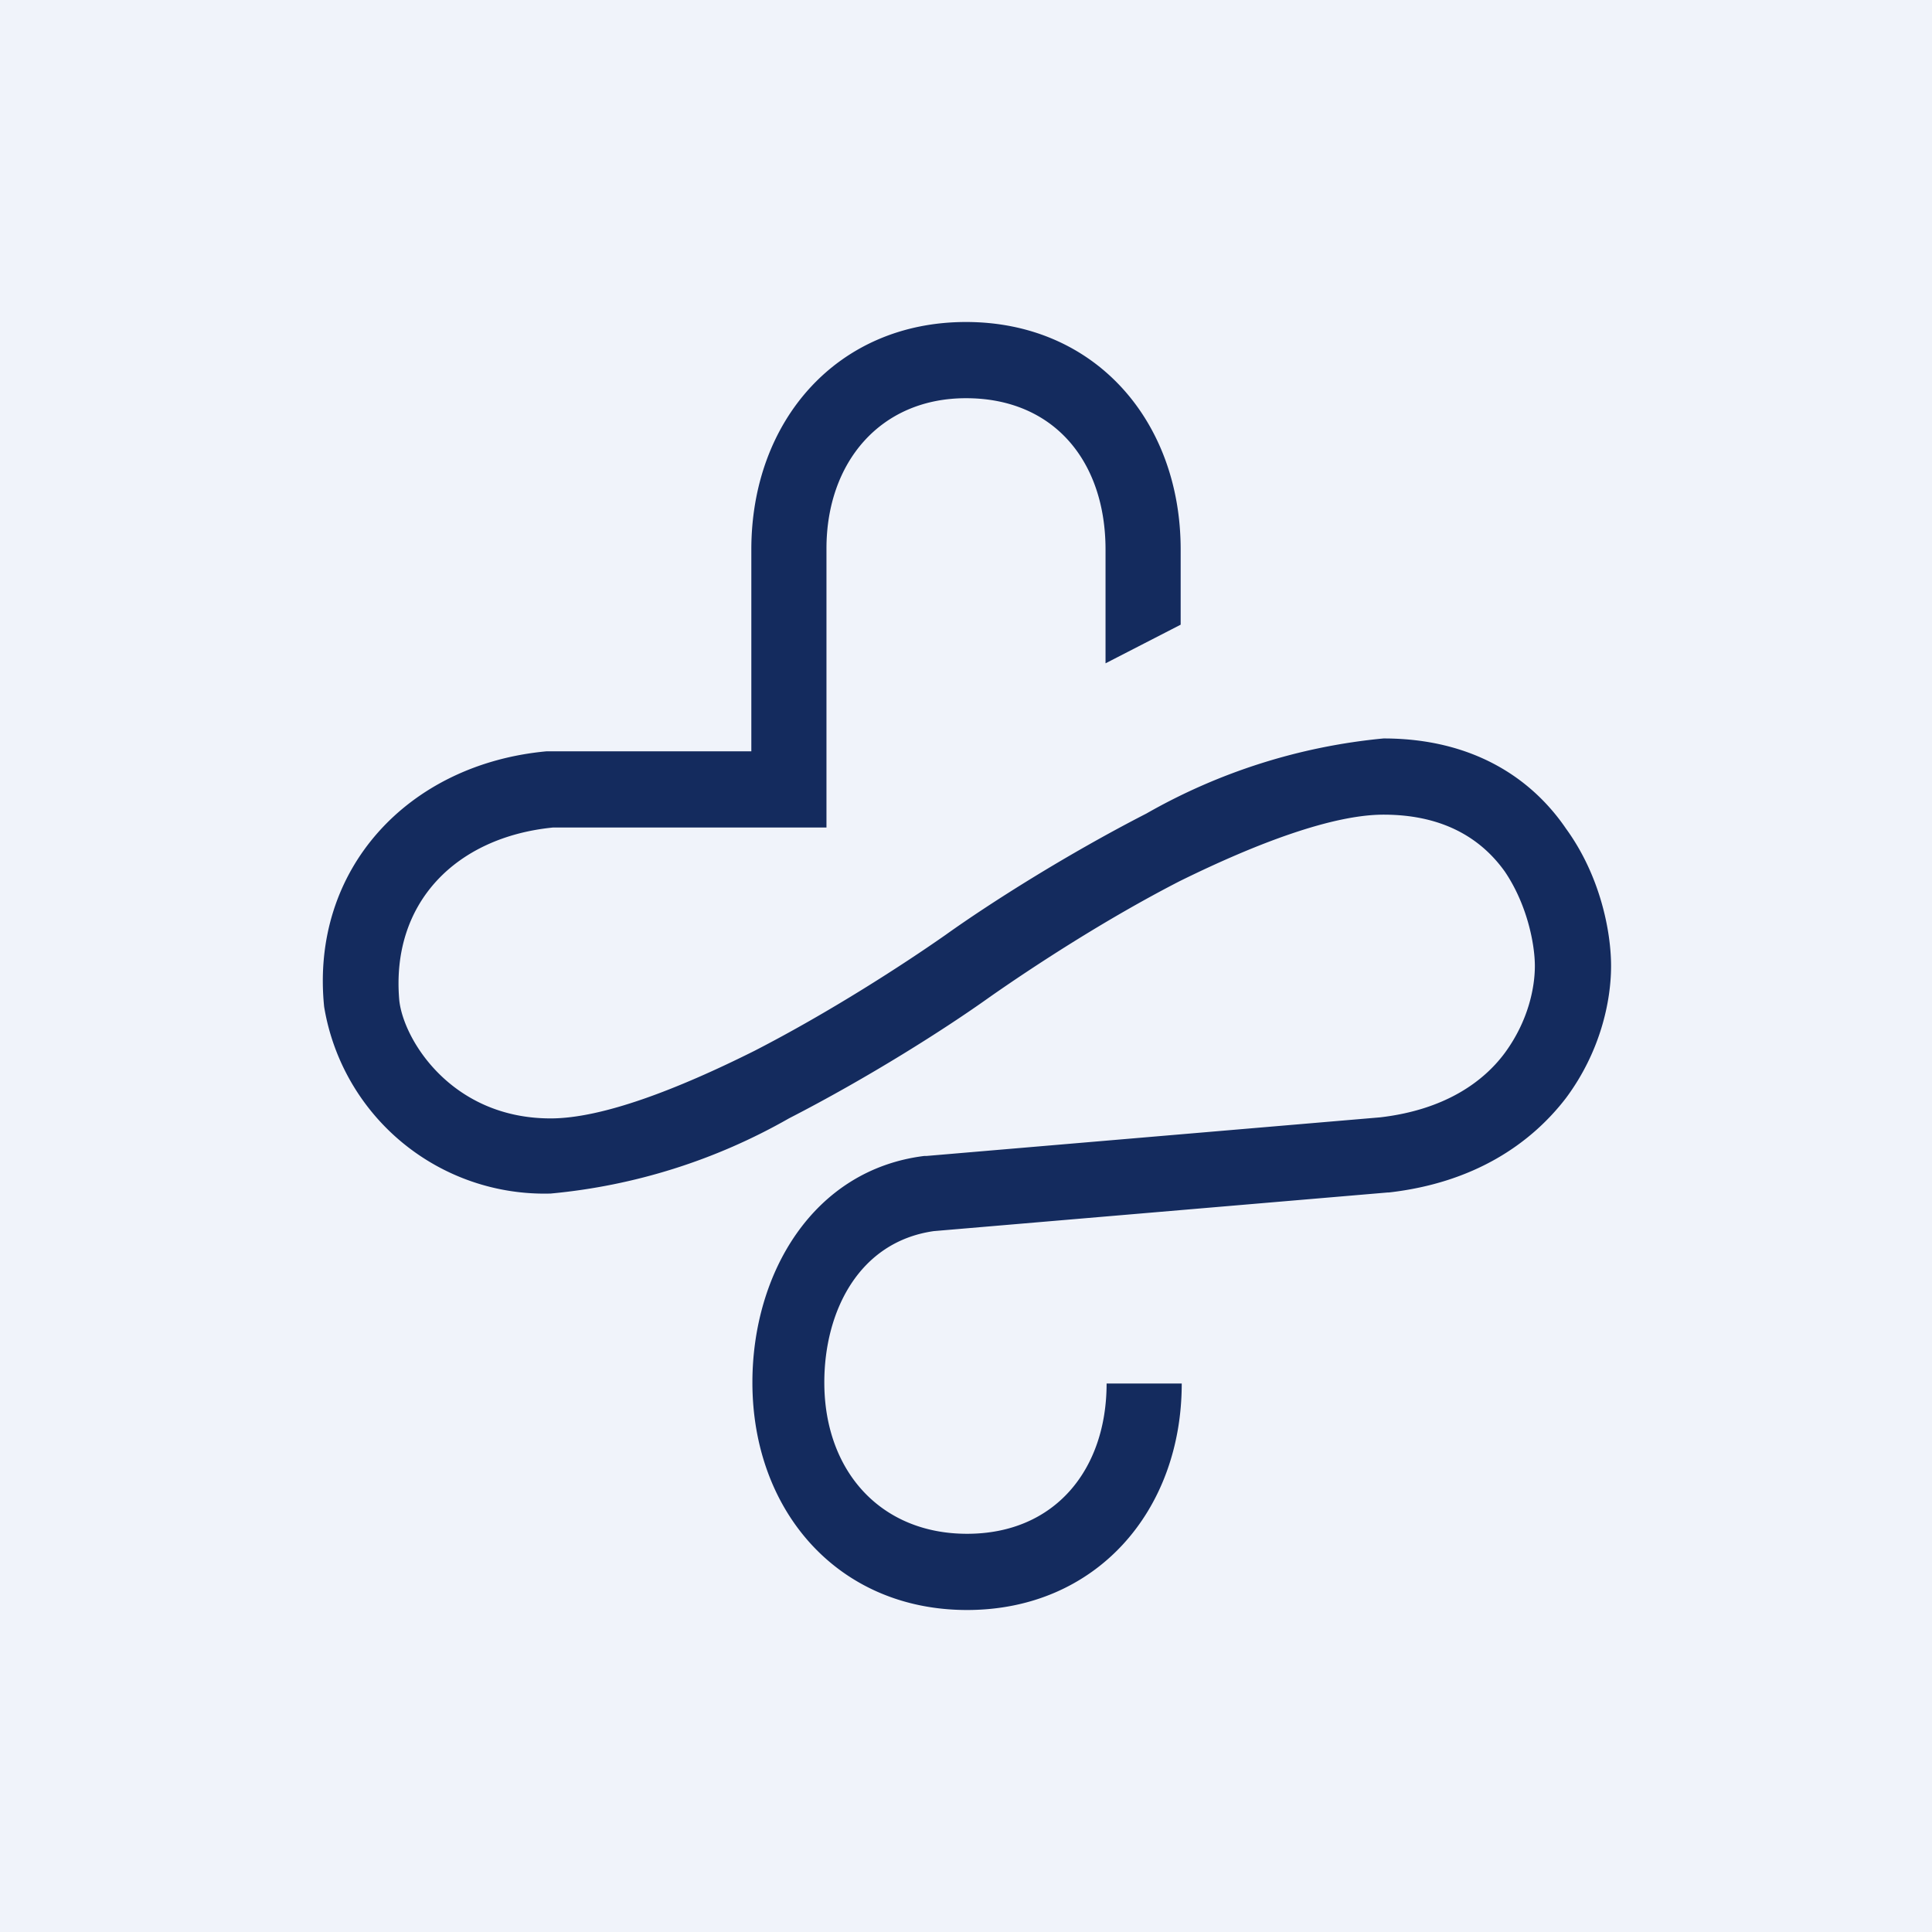
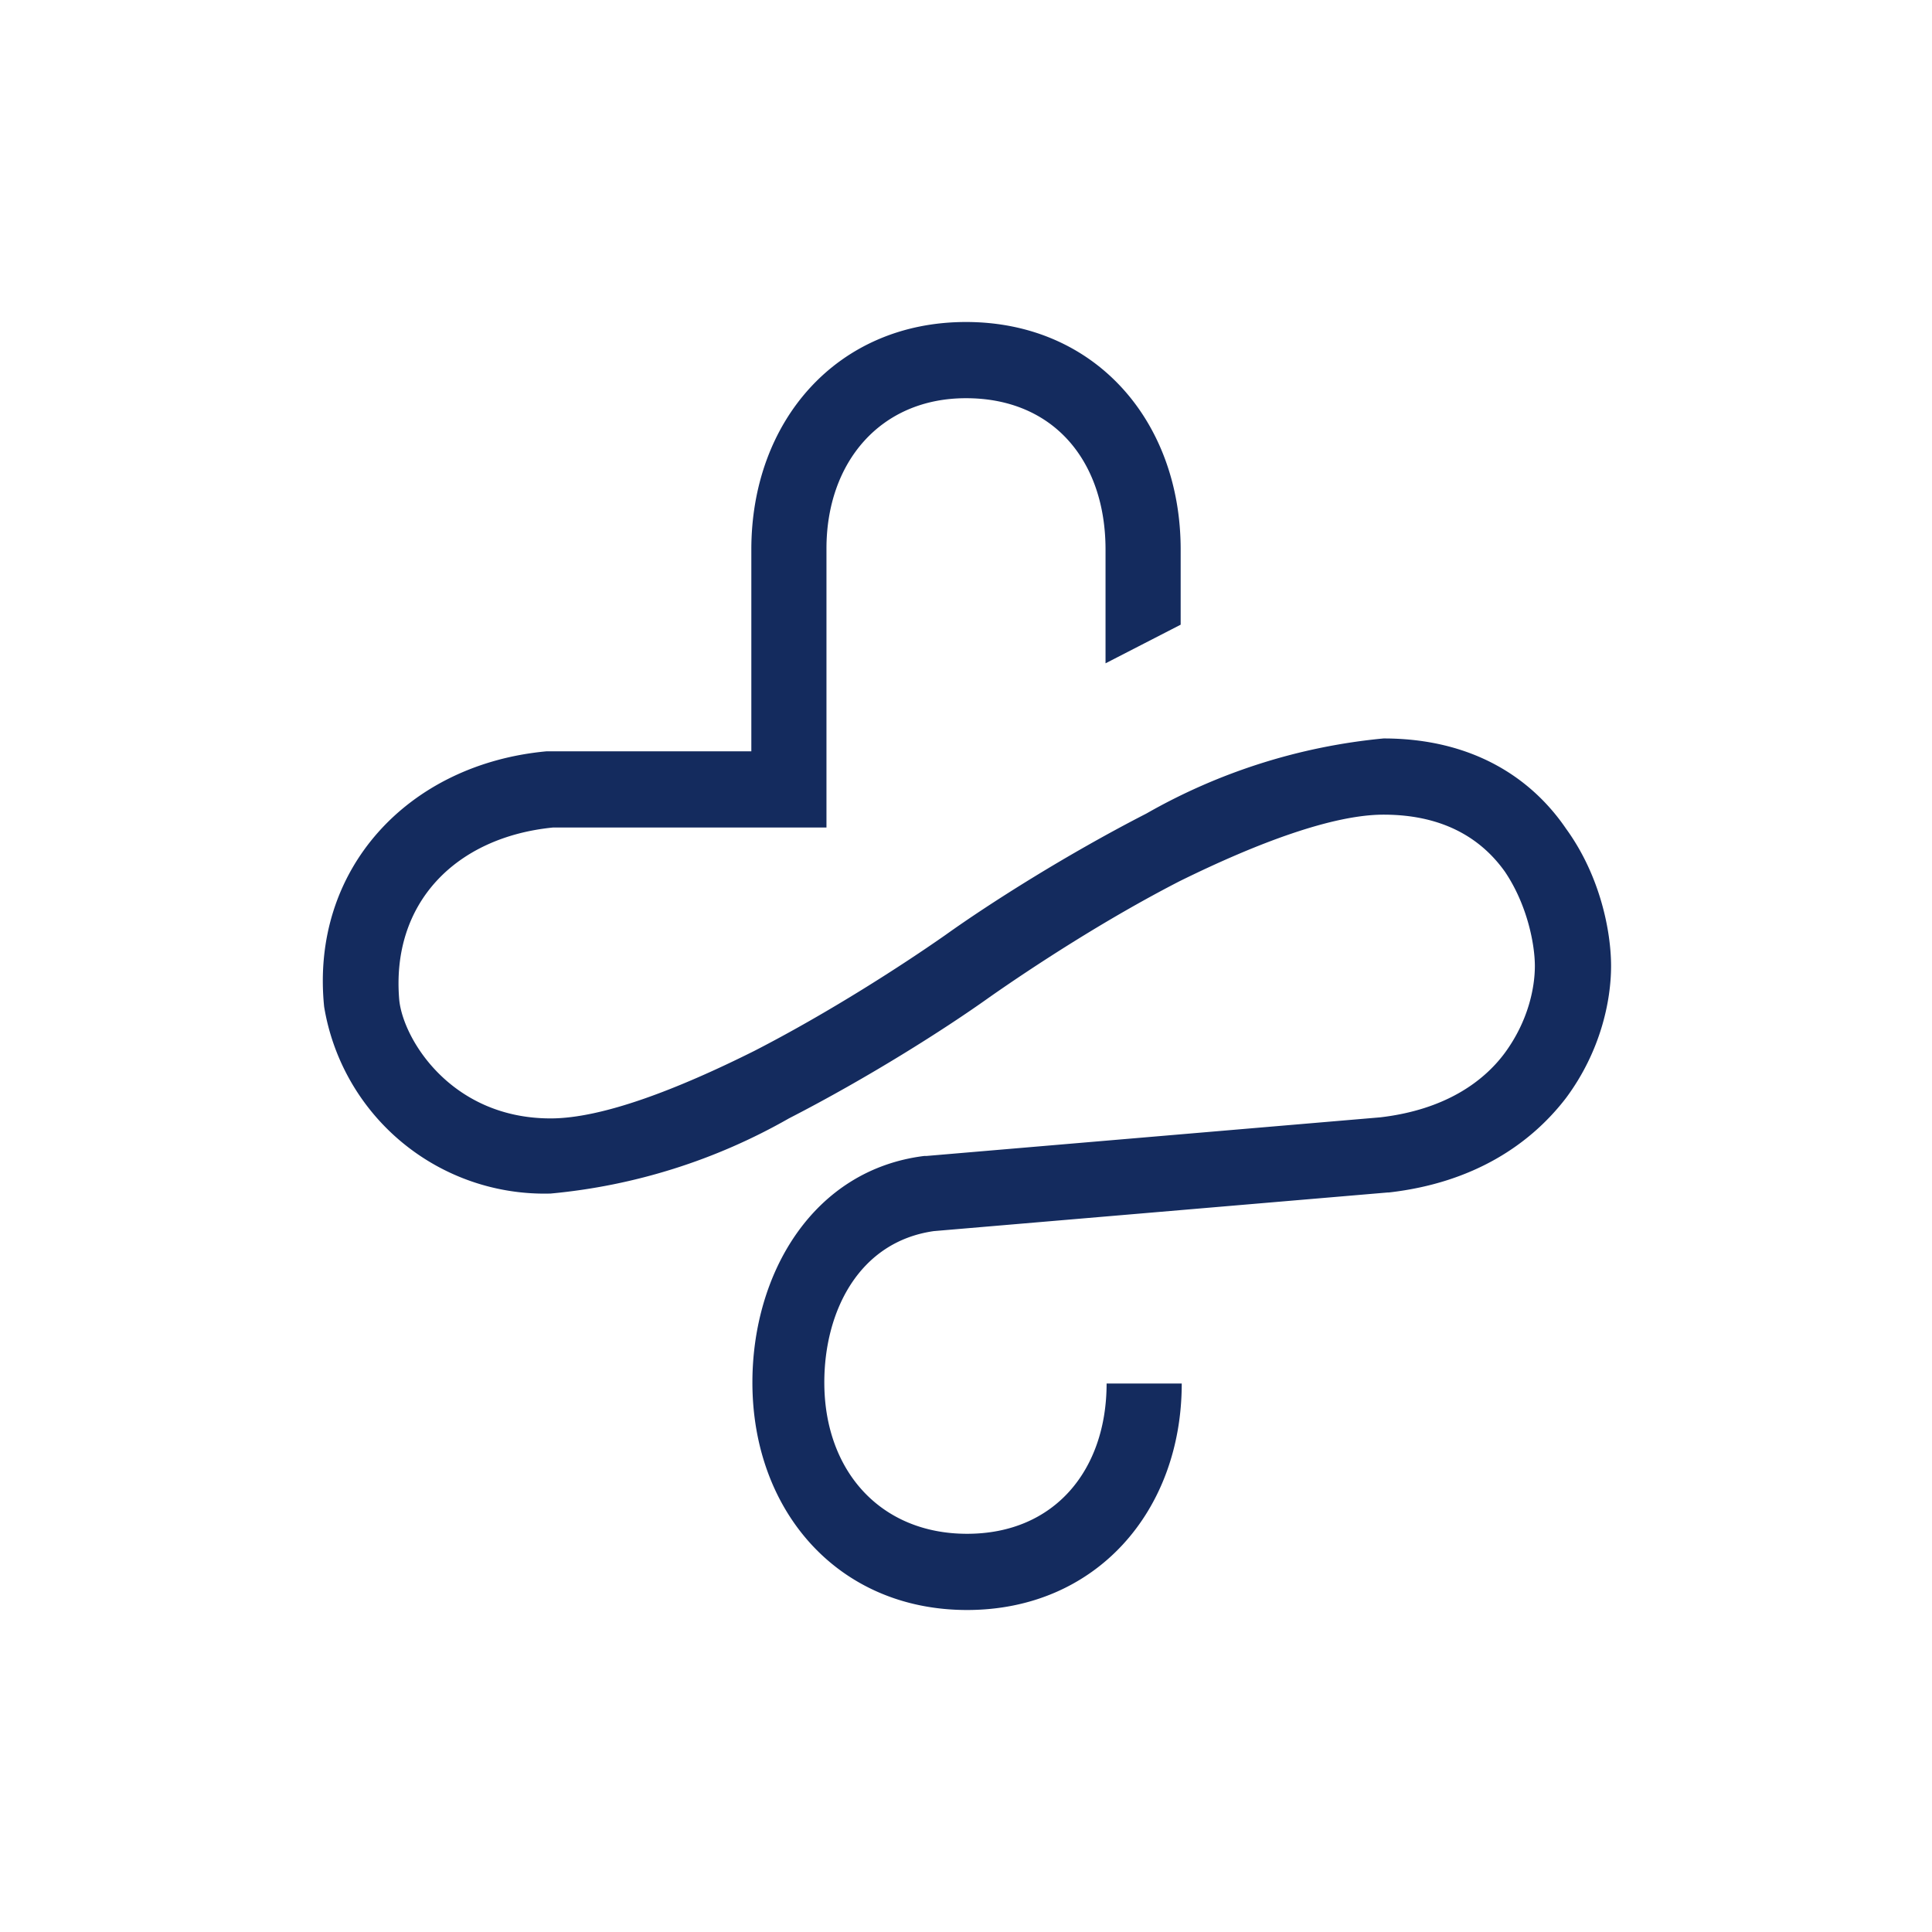
<svg xmlns="http://www.w3.org/2000/svg" width="18" height="18" viewBox="0 0 18 18">
-   <path fill="#F0F3FA" d="M0 0h18v18H0z" />
  <path d="M9 3c1.2 0 2 .92 2 2.12v.7l-.7.36V5.12c0-.82-.48-1.41-1.3-1.41-.8 0-1.3.6-1.3 1.4v2.6H5.15c-.9.09-1.51.7-1.43 1.61.04.37.49 1.1 1.41 1.1.48 0 1.18-.27 1.9-.63.7-.36 1.38-.8 1.78-1.08.42-.3 1.13-.75 1.87-1.13a5.5 5.5 0 0 1 2.21-.7c.83 0 1.38.37 1.7.84.32.44.42.96.42 1.28 0 .33-.1.8-.42 1.23-.33.43-.86.79-1.65.88h-.01l-4.23.36c-.7.1-1.02.75-1.02 1.41 0 .82.52 1.41 1.33 1.41.82 0 1.3-.6 1.3-1.4h.7c0 1.19-.8 2.11-2 2.11s-2-.92-2-2.12c0-1.01.56-1.98 1.6-2.11h.02l4.23-.36c.6-.07.96-.33 1.16-.6.22-.3.28-.61.28-.81 0-.2-.07-.57-.28-.88-.2-.28-.54-.53-1.13-.53-.47 0-1.17.26-1.9.62-.7.36-1.37.8-1.77 1.08-.42.3-1.13.75-1.87 1.13a5.5 5.5 0 0 1-2.22.7 2.08 2.08 0 0 1-2.11-1.74C2.89 8.1 3.8 7.12 5.09 7H7V5.12C7 3.92 7.8 3 9 3Z" fill="#142B5E" />
</svg>